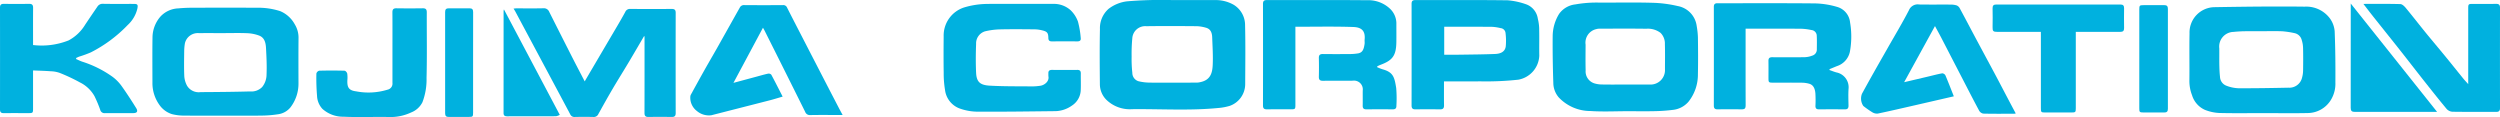
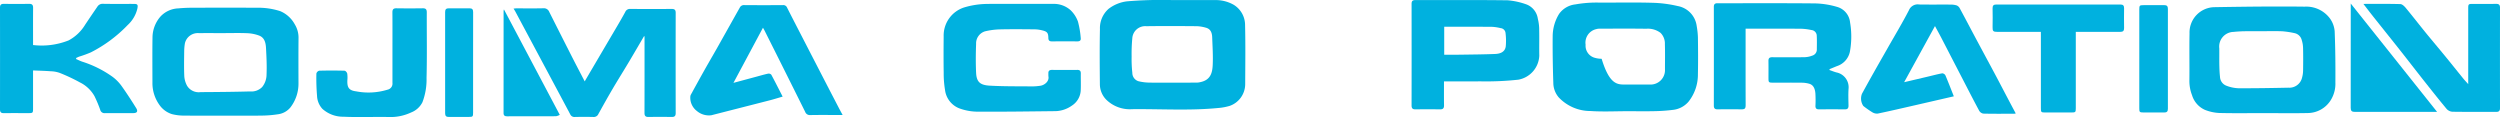
<svg xmlns="http://www.w3.org/2000/svg" viewBox="0 0 318.865 14.929">
  <defs>
    <style>.cls-1{fill:#00b1df;}</style>
  </defs>
  <title>hd-logo</title>
  <g id="レイヤー_2" data-name="レイヤー 2">
    <g id="ヘッダー">
      <path class="cls-1" d="M149.591.011c2.042,0,3.675-.002,5.307.001a4.658,4.658,0,0,1,2.438.589,3.031,3.031,0,0,1,1.469,2.637c.059,2.495.026,4.992.015,7.489a2.95,2.95,0,0,1-1.956,2.77,6.97,6.97,0,0,1-1.478.277c-3.654.357-7.319.113-10.978.151a4.301,4.301,0,0,1-3.305-1.208,2.815,2.815,0,0,1-.818-2.003c-.022-2.334-.041-4.67.008-7.003a3.279,3.279,0,0,1,1.109-2.588A4.807,4.807,0,0,1,143.758.169,52.952,52.952,0,0,1,149.591.011ZM149.562,10.54c1.039,0,2.077.003,3.116-.003a2.163,2.163,0,0,0,.427-.063c1.266-.266,1.521-1.136,1.571-2.173.056-1.178-.024-2.363-.066-3.544-.025-.712-.287-1.095-.832-1.233a4.87,4.87,0,0,0-1.133-.184c-2.145-.017-4.29-.03-6.434.002a1.647,1.647,0,0,0-1.791,1.545,20.9,20.9,0,0,0-.086,2.328,16.173,16.173,0,0,0,.091,2.084,1.109,1.109,0,0,0,.765,1.056,6.046,6.046,0,0,0,1.297.178C147.511,10.557,148.536,10.54,149.562,10.54Z" />
-       <path class="cls-1" d="M207.594,14.184c-1.578,0-3.162.084-4.733-.024a5.555,5.555,0,0,1-4.052-1.74,2.876,2.876,0,0,1-.689-1.819c-.066-1.99-.1-3.982-.082-5.972a5.464,5.464,0,0,1,.824-2.864A2.935,2.935,0,0,1,200.93.562a15.48,15.48,0,0,1,3.149-.228c2.212.004,4.426-.042,6.636.02a15.756,15.756,0,0,1,3.268.417A2.967,2.967,0,0,1,216.404,3.299a10.378,10.378,0,0,1,.159,1.46c.02,1.565.034,3.13-.001,4.694a5.56,5.56,0,0,1-1.188,3.504,3.044,3.044,0,0,1-1.99,1.056,22.083,22.083,0,0,1-2.23.163C209.969,14.204,208.781,14.184,207.594,14.184Zm-.31-3.401c1.039,0,2.077.004,3.116-.001a1.841,1.841,0,0,0,1.96-1.956c.001-1.066.023-2.132-.01-3.196a1.91,1.91,0,0,0-.558-1.441,2.678,2.678,0,0,0-1.826-.522c-1.996-.031-3.992-.013-5.989-.009a1.339,1.339,0,0,0-.388.06,1.767,1.767,0,0,0-1.353,1.981c-.005,1.093-.022,2.186.006,3.277a1.595,1.595,0,0,0,1.075,1.644,3.32,3.32,0,0,0,.972.155C205.287,10.796,206.285,10.783,207.284,10.783Z" />
+       <path class="cls-1" d="M207.594,14.184c-1.578,0-3.162.084-4.733-.024a5.555,5.555,0,0,1-4.052-1.74,2.876,2.876,0,0,1-.689-1.819c-.066-1.99-.1-3.982-.082-5.972a5.464,5.464,0,0,1,.824-2.864A2.935,2.935,0,0,1,200.93.562a15.48,15.48,0,0,1,3.149-.228c2.212.004,4.426-.042,6.636.02a15.756,15.756,0,0,1,3.268.417A2.967,2.967,0,0,1,216.404,3.299a10.378,10.378,0,0,1,.159,1.46c.02,1.565.034,3.13-.001,4.694a5.56,5.56,0,0,1-1.188,3.504,3.044,3.044,0,0,1-1.99,1.056,22.083,22.083,0,0,1-2.23.163C209.969,14.204,208.781,14.184,207.594,14.184Zm-.31-3.401c1.039,0,2.077.004,3.116-.001a1.841,1.841,0,0,0,1.96-1.956c.001-1.066.023-2.132-.01-3.196a1.91,1.91,0,0,0-.558-1.441,2.678,2.678,0,0,0-1.826-.522c-1.996-.031-3.992-.013-5.989-.009a1.339,1.339,0,0,0-.388.06,1.767,1.767,0,0,0-1.353,1.981a1.595,1.595,0,0,0,1.075,1.644,3.32,3.32,0,0,0,.972.155C205.287,10.796,206.285,10.783,207.284,10.783Z" />
      <path class="cls-1" d="M29.055,14.751c-1.822,0-3.644.013-5.465-.008a6.225,6.225,0,0,1-1.66-.187,3.048,3.048,0,0,1-1.587-1.163,4.756,4.756,0,0,1-.9-2.864c-.002-1.916-.021-3.833.008-5.749a4.107,4.107,0,0,1,1.004-2.656A3.262,3.262,0,0,1,22.739,1.07c.585-.056,1.176-.081,1.764-.083C27.243.979,29.982.972,32.721.989a9.073,9.073,0,0,1,3.019.433,3.761,3.761,0,0,1,1.854,1.678,3.245,3.245,0,0,1,.481,1.811c-.017,1.903-.01,3.805-.004,5.708a4.966,4.966,0,0,1-1.02,3.069,2.449,2.449,0,0,1-1.597.886,14.243,14.243,0,0,1-2.107.169C31.916,14.768,30.485,14.751,29.055,14.751ZM28.481,4.223c-1.039,0-2.078-.004-3.117.001a1.69,1.69,0,0,0-1.774,1.274,5.994,5.994,0,0,0-.096,1.074c-.012,1.052-.036,2.106.012,3.157a2.982,2.982,0,0,0,.344,1.192,1.739,1.739,0,0,0,1.731.829c2.1-.012,4.2-.031,6.299-.088A1.922,1.922,0,0,0,33.438,11.1a2.551,2.551,0,0,0,.56-1.611c.047-1.111-.009-2.229-.068-3.342-.035-.656-.168-1.336-.873-1.607a4.834,4.834,0,0,0-1.501-.304C30.533,4.191,29.506,4.223,28.481,4.223Z" />
      <path class="cls-1" d="M288.694,14.427c-1.889,0-3.779.032-5.666-.018a5.687,5.687,0,0,1-1.802-.398,2.991,2.991,0,0,1-1.637-1.863,4.989,4.989,0,0,1-.34-1.946c.022-1.983-.023-3.967.017-5.95a3.23,3.23,0,0,1,3.222-3.338c3.826-.066,7.653-.112,11.479-.066a3.758,3.758,0,0,1,3.249,1.565,3.252,3.252,0,0,1,.562,1.574c.087,2.178.105,4.36.091,6.54a3.958,3.958,0,0,1-.485,2.064,3.488,3.488,0,0,1-2.984,1.826C292.499,14.461,290.596,14.427,288.694,14.427ZM288.373,3.98c-.58,0-1.161-.01-1.741.003a16.59,16.59,0,0,0-1.763.087,1.869,1.869,0,0,0-1.807,2.1c.009.702-.009,1.404.005,2.106.01.507.028,1.017.085,1.521a1.256,1.256,0,0,0,.775,1.12,4.717,4.717,0,0,0,1.538.337c2.14.012,4.282-.026,6.422-.07a1.663,1.663,0,0,0,1.732-1.28,3.54,3.54,0,0,0,.13-.901c.016-.958.02-1.917-.002-2.875a3.55,3.55,0,0,0-.168-1.012,1.192,1.192,0,0,0-.927-.891,11.427,11.427,0,0,0-1.525-.234C290.209,3.952,289.29,3.98,288.373,3.98Z" />
-       <path class="cls-1" d="M165.223,3.413V4.84q0,4.272,0,8.544c0,.517-.039.556-.551.557-1.026.001-2.052-.009-3.077.005-.359.005-.507-.118-.506-.49q.011-6.479,0-12.958c-.001-.371.145-.492.505-.491,4.252.007,8.504-.02,12.755.022a4.03,4.03,0,0,1,2.855,1.008,2.591,2.591,0,0,1,.898,1.887c-.002.81.009,1.62-.002,2.43-.025,1.734-.47,2.337-2.027,2.917-.141.053-.276.125-.413.188l-.006.11a6.165,6.165,0,0,0,.664.263c1.389.378,1.541.999,1.763,2.402a15.995,15.995,0,0,1,.024,2.264c.004.333-.144.45-.465.447q-1.68-.013-3.361.001c-.349.004-.481-.138-.473-.481.014-.634-.002-1.269.005-1.903a1.119,1.119,0,0,0-1.264-1.27c-1.268.022-2.538-.003-3.806.012-.379.004-.535-.122-.526-.513q.029-1.194,0-2.389c-.01-.394.152-.515.528-.51,1.134.015,2.268.012,3.401.002a6.719,6.719,0,0,0,1.076-.086c.585-.101.73-.54.827-1.202.027-.185-.012-.379.007-.566.118-1.2-.497-1.565-1.457-1.597C170.158,3.359,167.715,3.413,165.223,3.413Z" />
      <path class="cls-1" d="M222.645,3.656v.489c0,3.063-.005,6.127.005,9.19.002.497-.063.624-.628.612-.985-.02-1.97-.013-2.955-.001-.348.004-.475-.136-.475-.479q.009-6.296.001-12.591c0-.323.12-.462.45-.462,4.184.005,8.367-.022,12.55.023a10.787,10.787,0,0,1,2.696.435,2.291,2.291,0,0,1,1.682,2.002,10.623,10.623,0,0,1-.03,3.747,2.457,2.457,0,0,1-1.65,1.812q-.47.195-.941.387l-.006.113c.298.103.591.226.895.306a1.93,1.93,0,0,1,1.535,2.112c-.044.699-.017,1.403-.004,2.105.006.335-.106.495-.463.491-1.107-.011-2.213-.008-3.32-.002-.307.002-.439-.129-.434-.435a14.981,14.981,0,0,0-.008-1.618c-.059-.634-.28-1.071-.792-1.213a3.546,3.546,0,0,0-.899-.131c-1.255-.014-2.51-.005-3.765-.006-.482-.001-.526-.046-.526-.54-.001-.742.009-1.485-.004-2.227-.006-.347.134-.478.479-.476,1.363.01,2.726.016,4.089-.004a2.827,2.827,0,0,0,1.003-.195.803.803,0,0,0,.599-.726c.003-.635.026-1.272-.016-1.904a.742.742,0,0,0-.67-.638,7.126,7.126,0,0,0-1.339-.166c-2.186-.016-4.372-.007-6.559-.007Z" />
      <path class="cls-1" d="M82.143,4.617c-.653,1.113-1.301,2.229-1.962,3.337-.688,1.152-1.402,2.288-2.082,3.445-.608,1.035-1.191,2.085-1.774,3.134a.632.632,0,0,1-.629.387q-1.194-.03-2.389,0a.573.573,0,0,1-.576-.34q-.662-1.244-1.326-2.488Q69.44,8.414,67.474,4.738q-.87-1.627-1.739-3.256c-.062-.116-.135-.226-.232-.387.139-.012.248-.029.358-.029,1.147-.002,2.295.016,3.442-.011a.73.73,0,0,1,.751.462q1.44,2.859,2.89,5.713c.529,1.039,1.072,2.07,1.632,3.15.316-.54.623-1.066.932-1.591Q77.146,6.003,78.785,3.22c.328-.558.651-1.12.961-1.688a.638.638,0,0,1,.626-.393q2.652.02,5.304.001c.359-.002.506.12.505.491q-.011,6.398,0,12.796c.001.371-.146.496-.505.491-.985-.014-1.971-.017-2.956.001-.387.007-.519-.139-.517-.521.01-3.104.005-6.209.005-9.313V4.64Z" />
      <path class="cls-1" d="M184.175,10.378c0,1.056-.011,2.054.006,3.052.007.387-.138.524-.521.518-1.039-.017-2.079-.015-3.118-.001-.363.005-.502-.127-.501-.495q.011-6.479.001-12.958c-.001-.339.116-.486.469-.485,3.928.006,7.856-.027,11.784.029a9.191,9.191,0,0,1,2.458.548,2.302,2.302,0,0,1,1.393,1.814,5.623,5.623,0,0,1,.172,1.459c.024,1.079-.01,2.16.012,3.239a3.249,3.249,0,0,1-2.683,3.067,37.931,37.931,0,0,1-4.773.212C187.322,10.384,185.773,10.378,184.175,10.378Zm.029-6.965V6.977c.688,0,1.348.008,2.007-.002,1.492-.022,2.984-.031,4.474-.09.631-.025,1.265-.226,1.368-.964a7.908,7.908,0,0,0-.033-1.748.691.691,0,0,0-.624-.586,5.754,5.754,0,0,0-1.097-.166C188.277,3.405,186.255,3.413,184.203,3.413Z" />
      <path class="cls-1" d="M129.92.497q2.187,0,4.373,0a3.176,3.176,0,0,1,2.262.81A3.743,3.743,0,0,1,137.491,2.76a11.487,11.487,0,0,1,.353,2.104c.039.284-.122.414-.408.413q-1.64-.006-3.28.001c-.304.002-.436-.12-.442-.43-.013-.656-.146-.824-.798-.979a4.273,4.273,0,0,0-.943-.127c-1.471-.013-2.943-.03-4.413.005a9.138,9.138,0,0,0-1.927.25,1.607,1.607,0,0,0-1.135,1.613c-.045,1.226-.057,2.458.001,3.683.056,1.18.534,1.563,1.732,1.631,1.772.101,3.551.079,5.328.096a6.781,6.781,0,0,0,1.156-.086c.54-.088,1.126-.585,1.008-1.183a3.14,3.14,0,0,1-.005-.364c-.026-.35.136-.477.479-.473q1.599.017,3.199.001c.326-.003.462.127.457.455-.011.729.025,1.459-.011,2.186a2.45,2.45,0,0,1-1.116,1.907,3.804,3.804,0,0,1-2.306.715c-3.274.036-6.549.084-9.823.064a6.861,6.861,0,0,1-2.248-.425,2.89,2.89,0,0,1-1.815-2.347,12.812,12.812,0,0,1-.17-2.189c-.024-1.552-.018-3.104-.004-4.656A3.761,3.761,0,0,1,122.978.947,10.578,10.578,0,0,1,125.79.503C127.166.482,128.543.497,129.92.497Z" />
      <path class="cls-1" d="M97.313,3.537c-1.268,2.368-2.501,4.671-3.765,7.032,1.046-.282,2.034-.548,3.023-.814.471-.126.939-.266,1.415-.365a.451.451,0,0,1,.391.139c.488.906.95,1.826,1.446,2.793-.582.168-1.118.338-1.662.477-2.475.637-4.953,1.265-7.429,1.9a2.372,2.372,0,0,1-1.845-.54,2.124,2.124,0,0,1-.841-1.805.635.635,0,0,1,.102-.335c.565-1.032,1.131-2.063,1.708-3.089.544-.968,1.108-1.925,1.653-2.891.954-1.692,1.9-3.388,2.854-5.08a.578.578,0,0,1,.559-.309q2.47.021,4.939.001a.516.516,0,0,1,.53.326c.598,1.183,1.207,2.359,1.814,3.537q1.247,2.419,2.496,4.837,1.14,2.206,2.285,4.409c.143.276.295.549.488.907H106.92c-1.188,0-2.375-.014-3.562.009a.636.636,0,0,1-.669-.427Q100.115,9.068,97.515,3.897C97.462,3.792,97.4,3.692,97.313,3.537Z" />
      <path class="cls-1" d="M249.203,12.285c-1.664.383-3.307.764-4.952,1.14-1.581.361-3.16.731-4.748,1.062a1.123,1.123,0,0,1-.71-.176,11.723,11.723,0,0,1-1.134-.796,1.683,1.683,0,0,1-.175-1.55c.536-.988,1.085-1.969,1.636-2.948s1.112-1.952,1.667-2.929c.908-1.597,1.858-3.173,2.699-4.804a1.209,1.209,0,0,1,1.302-.711c1.322.022,2.646.002,3.968.011a2.71,2.71,0,0,1,.787.099.775.775,0,0,1,.401.346c.744,1.373,1.467,2.758,2.203,4.136.773,1.448,1.557,2.889,2.329,4.337.625,1.174,1.239,2.354,1.859,3.531.246.466.495.931.764,1.435a1.075,1.075,0,0,1-.178.038c-1.323.002-2.646.018-3.968-.015a.777.777,0,0,1-.525-.385c-.746-1.388-1.464-2.792-2.188-4.191q-1.306-2.524-2.611-5.048c-.262-.505-.539-1.002-.83-1.541l-3.932,7.158c1.052-.247,2.035-.478,3.019-.71.615-.145,1.227-.312,1.848-.423a.512.512,0,0,1,.399.268C248.502,10.489,248.842,11.375,249.203,12.285Z" />
      <path class="cls-1" d="M9.704,7.529c.258.112.511.242.776.334a13.798,13.798,0,0,1,3.884,1.94,5.415,5.415,0,0,1,1.119,1.132c.662.921,1.277,1.877,1.879,2.84.269.43.12.652-.372.652-1.201.002-2.402-.006-3.603.005a.561.561,0,0,1-.609-.444,17.748,17.748,0,0,0-.718-1.709,4.307,4.307,0,0,0-1.878-1.774,22.344,22.344,0,0,0-2.568-1.207A3.689,3.689,0,0,0,6.487,9.09c-.734-.056-1.471-.072-2.272-.107V9.44q0,2.227,0,4.454c0,.488-.045.532-.534.533-1.066.001-2.132-.007-3.199.004C.141,14.435,0,14.31,0,13.96Q.009,7.461,0,.963C0,.611.145.49.485.493,1.564.504,2.644.506,3.724.492c.367-.005.5.136.497.5-.012,1.43-.005,2.861-.005,4.292v.46a9.318,9.318,0,0,0,4.534-.59,5.478,5.478,0,0,0,2.113-2.007Q11.632,1.994,12.42.852a.768.768,0,0,1,.705-.365c1.309.025,2.618.009,3.927.011.509.001.566.107.468.607a4.137,4.137,0,0,1-1.235,2.089A17.485,17.485,0,0,1,11.591,6.678a14.317,14.317,0,0,1-1.484.541c-.133.049-.26.116-.389.175Z" />
      <path class="cls-1" d="M301.441.498c1.618,0,3.167-.021,4.713.023.238.007.514.275.692.489.871,1.053,1.708,2.134,2.571,3.194.798.98,1.618,1.94,2.419,2.918.791.965,1.568,1.942,2.355,2.909.175.216.369.416.621.698v-.486q0-4.595,0-9.191c0-.515.039-.554.553-.554.999-.001,1.998.009,2.996-.005.36-.005.505.121.505.492q-.011,6.397,0,12.794c.001.37-.144.494-.504.492-1.862-.011-3.725.009-5.587-.021a1.092,1.092,0,0,1-.724-.365c-1.01-1.214-1.99-2.453-2.969-3.692-.97-1.227-1.923-2.468-2.893-3.695-1.169-1.478-2.35-2.946-3.523-4.421C302.269,1.578,301.885,1.071,301.441.498Z" />
      <path class="cls-1" d="M260.305,4.061c-1.875,0-3.694-.009-5.513.005-.578.004-.659-.089-.646-.633.018-.795.014-1.592,0-2.387-.006-.351.142-.471.483-.471q7.912.008,15.823,0c.354,0,.471.15.467.487-.012.836-.015,1.673.001,2.509.007.368-.139.497-.501.495-1.727-.011-3.453-.005-5.18-.005h-.479v.467q0,4.634,0,9.267c0,.513-.039.551-.555.552q-1.659.001-3.318,0c-.55,0-.58-.029-.58-.568q0-4.613,0-9.227Z" />
      <path class="cls-1" d="M50.056,6.078c0-1.498.008-2.996-.006-4.494-.003-.378.122-.531.513-.526q1.68.025,3.36,0c.392-.006.513.15.511.527-.01,2.78.042,5.561-.03,8.339a8.148,8.148,0,0,1-.524,3.115,2.698,2.698,0,0,1-1.433,1.3,6.182,6.182,0,0,1-2.935.584c-1.902-.034-3.808.054-5.707-.036a3.927,3.927,0,0,1-2.687-1.006,2.585,2.585,0,0,1-.68-1.652,26.628,26.628,0,0,1-.083-2.855.513.513,0,0,1,.354-.356q1.618-.043,3.238.001c.123.003.313.224.343.371a3.641,3.641,0,0,1,.015.847c-.029.838.125,1.291,1.107,1.412a8.319,8.319,0,0,0,4.033-.215.786.786,0,0,0,.611-.862Q50.056,8.324,50.056,6.078Z" />
      <path class="cls-1" d="M310.838,14.265h-.449q-5.017,0-10.035.005c-.372.001-.532-.11-.531-.506q.014-6.474.006-12.948V.451Z" />
      <path class="cls-1" d="M272.859,7.505q0-3.157,0-6.314c0-.487.045-.531.535-.532.877-.001,1.754.008,2.63-.004.341-.005.483.121.482.471q-.009,6.374,0,12.748c0,.347-.134.48-.478.475-.877-.013-1.754-.003-2.631-.004-.492-.001-.539-.045-.539-.528Q272.858,10.662,272.859,7.505Z" />
      <path class="cls-1" d="M64.275,1.201l7.122,13.448a1.588,1.588,0,0,1-.48.175c-2.078.011-4.155.005-6.233.01-.293.001-.457-.092-.457-.412q.004-6.516.004-13.033A1.315,1.315,0,0,1,64.275,1.201Z" />
      <path class="cls-1" d="M60.341,7.984q0,3.197,0,6.394c0,.489-.045.533-.532.534-.85.001-1.7-.008-2.55.004-.339.005-.485-.116-.485-.469q.009-6.455,0-12.91c0-.345.129-.483.476-.478q1.315.019,2.631,0c.356-.005.466.153.465.489C60.337,3.694,60.341,5.839,60.341,7.984Z" />
    </g>
  </g>
</svg>